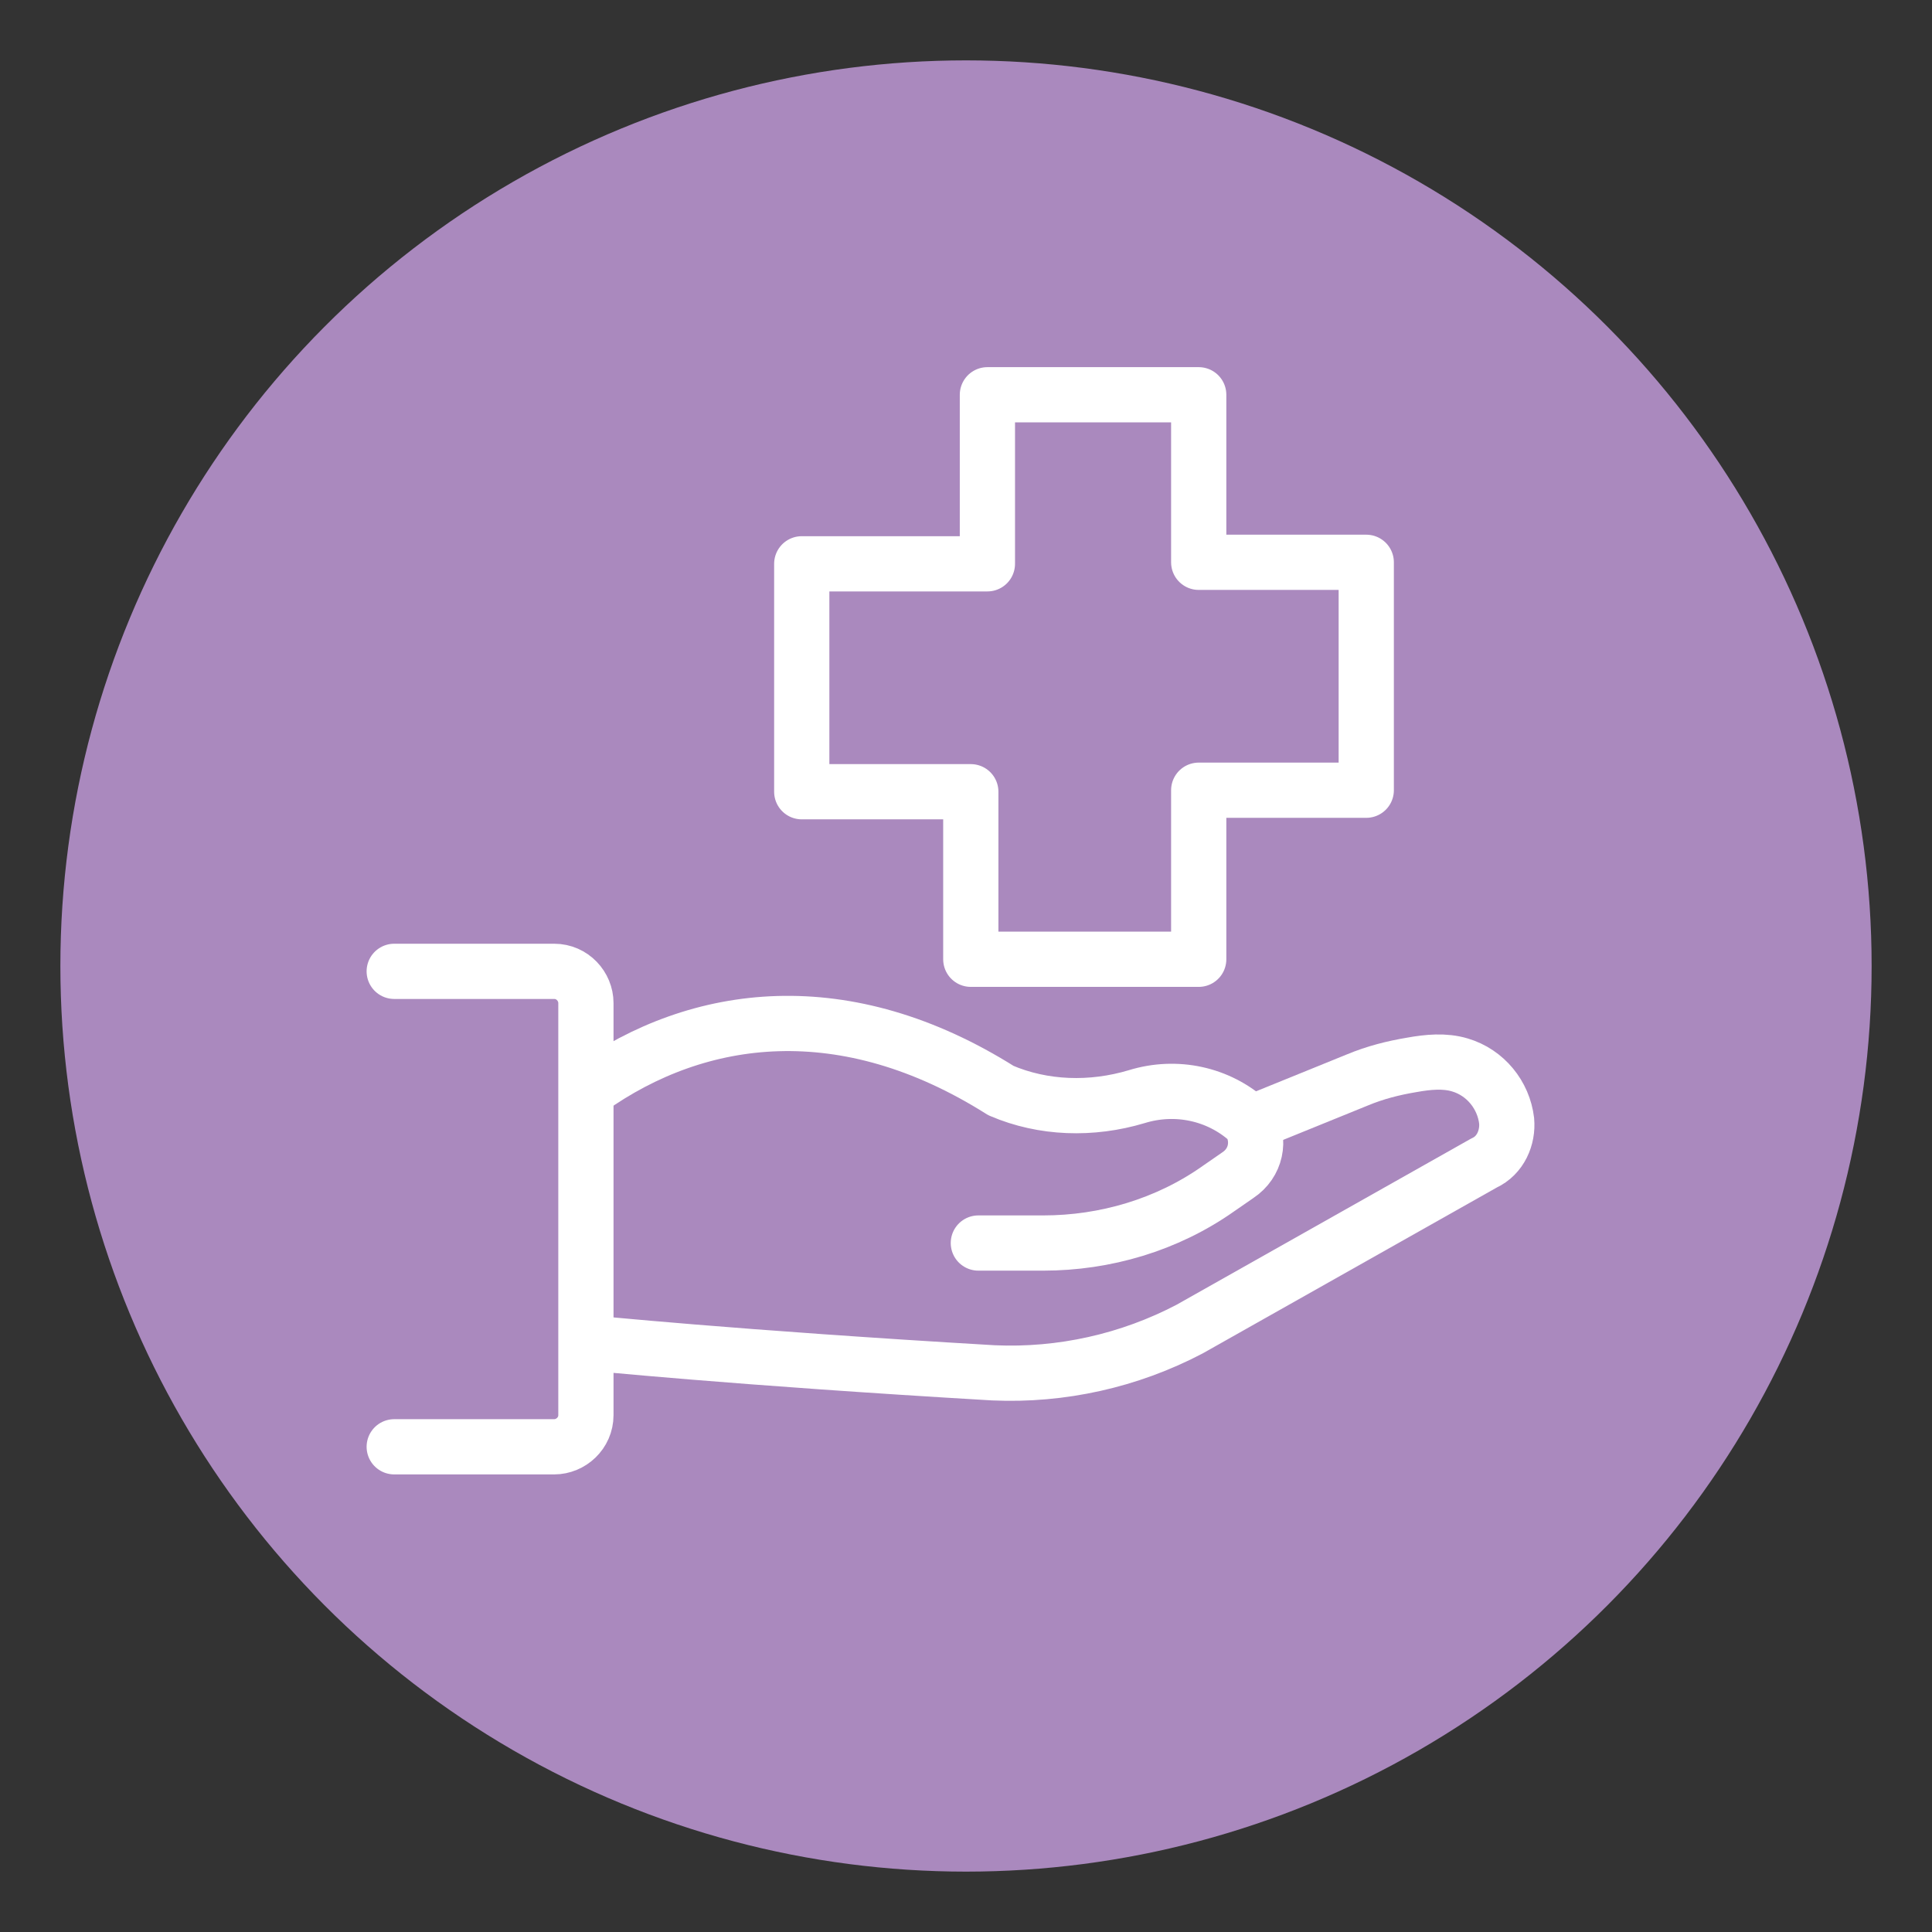
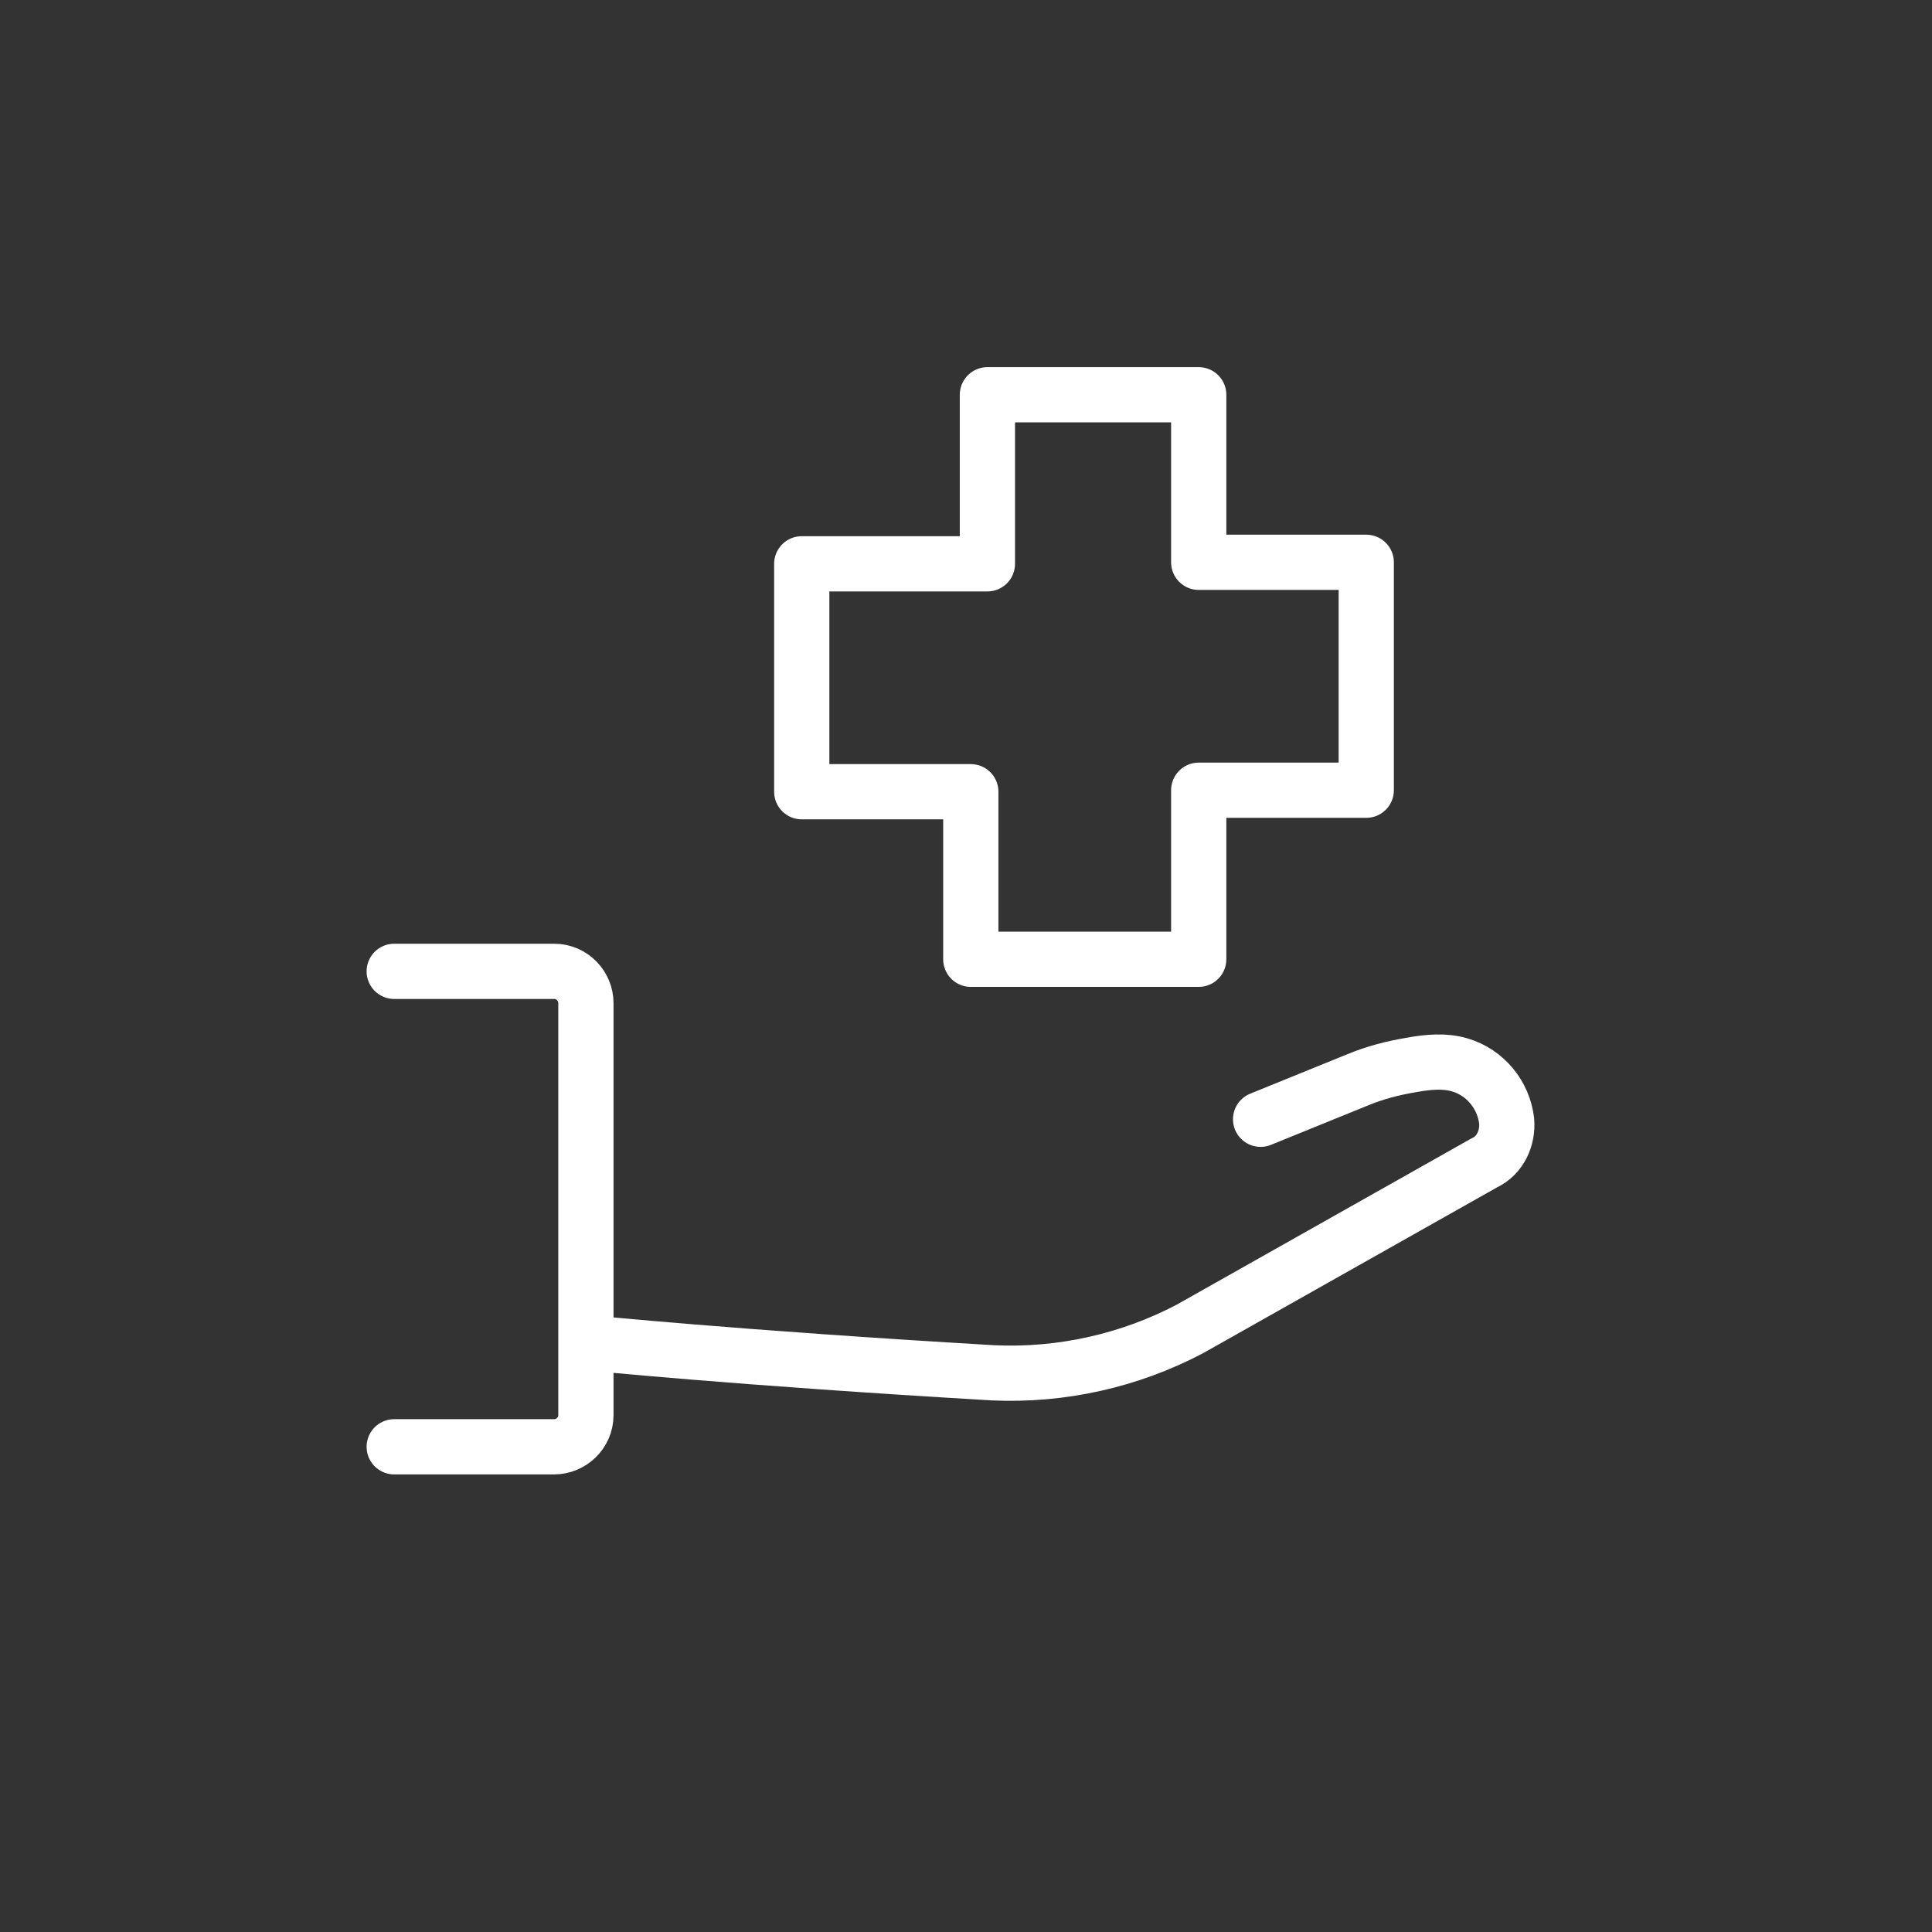
<svg xmlns="http://www.w3.org/2000/svg" version="1.1" id="Livello_1" x="0px" y="0px" viewBox="0 0 128 128" style="enable-background:new 0 0 128 128;" xml:space="preserve">
  <rect x="0" y="0" width="128" height="128" fill="#333333" stroke="none" />
  <style type="text/css">
	.st0{fill:#AA89BE;}
	.st1{fill:none;stroke:#FFFFFF;stroke-width:3.659;stroke-linecap:round;stroke-linejoin:round;}
</style>
  <g id="Pagine">
-     <circle id="Bg_secondary" class="st0" cx="64" cy="64" r="60" />
-   </g>
+     </g>
  <g id="Guide">
</g>
  <g id="Raggruppa_991" transform="translate(-219.882 -218.446)">
    <path id="Tracciato_92" class="st1" d="M285.3,244.6h14v11.1h11.1v15.1h-11.1V282h-15.1v-11.1H273v-15.1h12.3L285.3,244.6z" />
-     <path id="Tracciato_94" class="st1" d="M284.7,300.8h4.3c4.1,0,8.2-1.2,11.6-3.6l1.3-0.9c1.2-0.8,1.5-2.3,0.8-3.5c0,0,0,0-0.1-0.1   c-2-1.8-4.8-2.4-7.4-1.6c-3,0.9-6.2,0.8-9-0.4c-10.3-6.5-20-5.3-27.3-0.1l0,0" />
    <path id="Tracciato_95" class="st1" d="M303.4,292.6l6.4-2.6c1.2-0.5,2.4-0.8,3.6-1c1.1-0.2,2.2-0.3,3.2,0c1.7,0.5,2.9,2,3.1,3.7   l0,0c0.1,1.1-0.4,2.3-1.5,2.8l-19.5,11c-4,2.1-8.5,3.1-13,2.9c-17.1-1-26.9-2-26.9-2" />
    <path id="Tracciato_96" class="st1" d="M246,314.3h10.6c1.1,0,2.1-0.9,2.1-2.1v-27.3c0-1.1-0.9-2.1-2.1-2.1H246" />
  </g>
</svg>